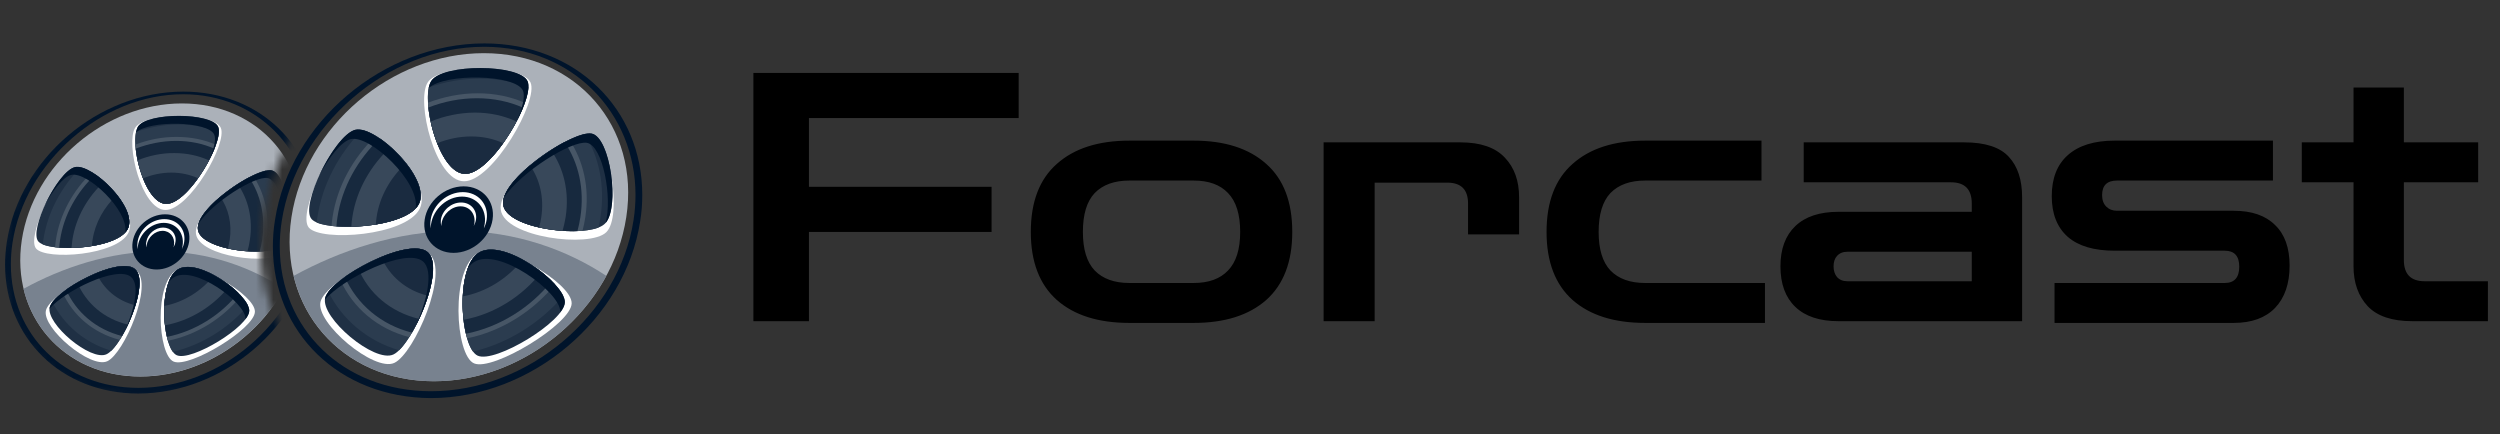
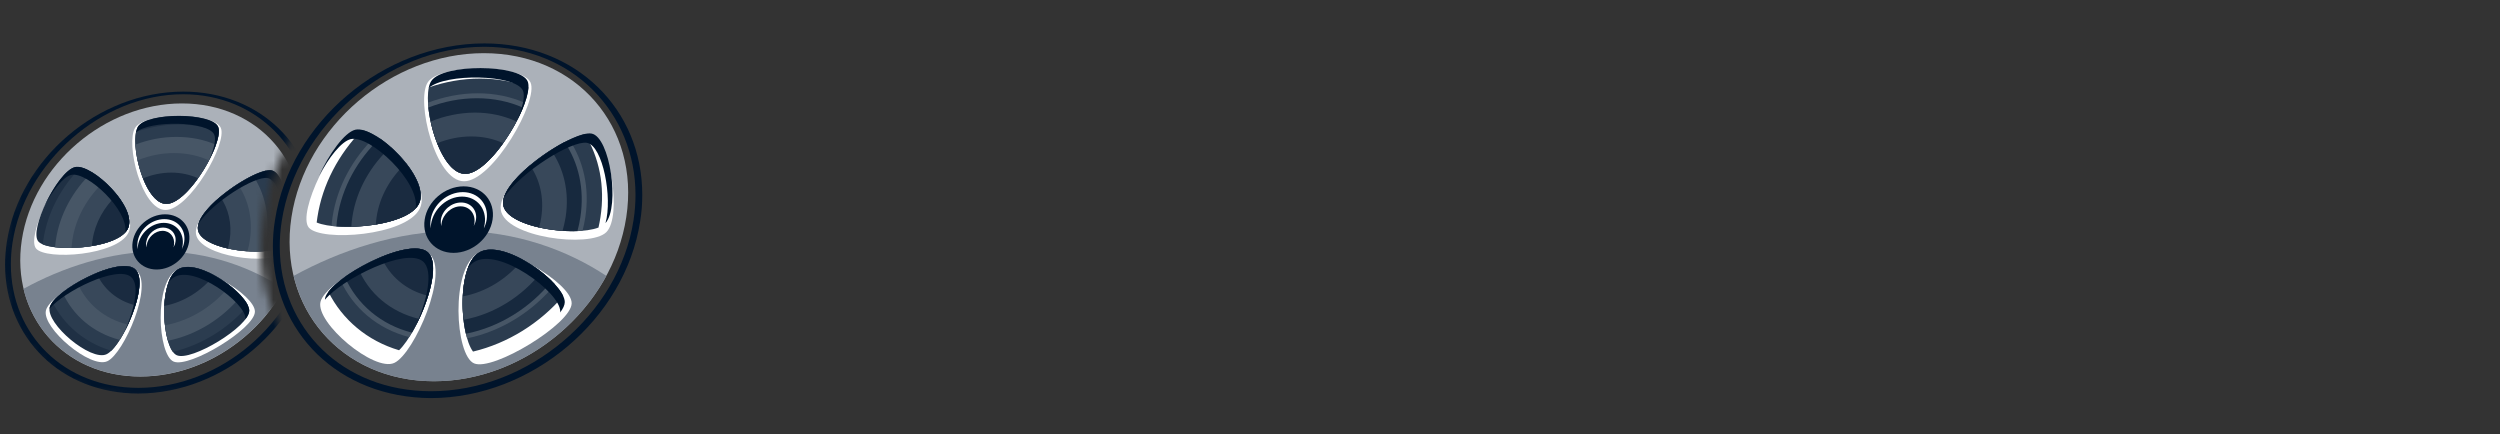
<svg xmlns="http://www.w3.org/2000/svg" width="288" height="50" viewBox="0 0 288 50" fill="none">
  <rect x="0" y="0" width="288" height="50" fill="#333333" stroke="none" />
-   <path d="M86.79 37V8.4H117.35V13.6H93.19V21.52H114.23V26.72H93.19V37H86.79ZM130.109 37.2C126.536 37.2 123.749 36.32 121.749 34.56C119.749 32.773 118.749 30.16 118.749 26.72C118.749 23.253 119.749 20.64 121.749 18.88C123.749 17.093 126.536 16.2 130.109 16.2H137.509C141.082 16.2 143.869 17.093 145.869 18.88C147.869 20.64 148.869 23.253 148.869 26.72C148.869 30.16 147.869 32.773 145.869 34.56C143.869 36.32 141.082 37.2 137.509 37.2H130.109ZM130.109 32.6H137.509C139.242 32.6 140.562 32.12 141.469 31.16C142.402 30.2 142.869 28.72 142.869 26.72C142.869 24.693 142.402 23.2 141.469 22.24C140.562 21.28 139.242 20.8 137.509 20.8H130.109C128.376 20.8 127.042 21.28 126.109 22.24C125.202 23.2 124.749 24.693 124.749 26.72C124.749 28.72 125.202 30.2 126.109 31.16C127.042 32.12 128.376 32.6 130.109 32.6ZM152.479 37V16.4H168.239C170.559 16.4 172.265 16.987 173.359 18.16C174.452 19.307 174.999 20.827 174.999 22.72V27H169.119V23.44C169.119 21.84 168.319 21.04 166.719 21.04H158.359V37H152.479ZM189.523 37.2C185.95 37.2 183.163 36.32 181.163 34.56C179.163 32.773 178.163 30.16 178.163 26.72C178.163 23.253 179.163 20.64 181.163 18.88C183.163 17.093 185.95 16.2 189.523 16.2H202.923V20.8H189.523C187.79 20.8 186.457 21.28 185.523 22.24C184.617 23.2 184.163 24.693 184.163 26.72C184.163 28.72 184.617 30.2 185.523 31.16C186.457 32.12 187.79 32.6 189.523 32.6H203.323V37.2H189.523ZM211.787 37C209.627 37 207.974 36.453 206.827 35.36C205.68 34.267 205.107 32.707 205.107 30.68C205.107 28.68 205.68 27.133 206.827 26.04C207.974 24.947 209.627 24.4 211.787 24.4H227.147V23.44C227.147 21.813 226.347 21 224.747 21H207.787V16.4H226.267C228.694 16.4 230.414 16.96 231.427 18.08C232.44 19.173 232.947 20.72 232.947 22.72V37H211.787ZM212.827 32.4H227.147V29H212.827C212.32 29 211.92 29.16 211.627 29.48C211.36 29.773 211.227 30.173 211.227 30.68C211.227 31.187 211.36 31.6 211.627 31.92C211.92 32.24 212.32 32.4 212.827 32.4ZM236.682 37.2V32.6H256.282C257.402 32.6 257.962 31.973 257.962 30.72C257.962 29.493 257.402 28.88 256.282 28.88H243.602C241.228 28.88 239.428 28.347 238.202 27.28C236.975 26.187 236.362 24.627 236.362 22.6C236.362 20.547 236.975 18.973 238.202 17.88C239.455 16.76 241.255 16.2 243.602 16.2H261.842V20.8H243.882C242.735 20.8 242.162 21.36 242.162 22.48C242.162 23.04 242.322 23.48 242.642 23.8C242.962 24.12 243.375 24.28 243.882 24.28H257.322C259.402 24.28 260.988 24.827 262.082 25.92C263.202 26.987 263.762 28.547 263.762 30.6C263.762 32.68 263.202 34.307 262.082 35.48C260.962 36.627 259.375 37.2 257.322 37.2H236.682ZM277.886 37C275.566 37 273.86 36.427 272.766 35.28C271.673 34.107 271.126 32.573 271.126 30.68V21H265.166V16.4H271.126V10.08H276.926V16.4H285.486V21H276.926V29.96C276.926 31.587 277.726 32.4 279.326 32.4H286.606V37H277.886Z" fill="black" />
  <mask id="mask0_12534_194" style="mask-type:luminance" maskUnits="userSpaceOnUse" x="0" y="9" width="35" height="37">
    <path d="M33.759 40.196C30.797 36.142 29.423 30.825 30.287 25.021C30.882 21.022 32.469 17.273 34.751 13.997C34.751 13.997 29.919 7.319 17.448 9.72C4.978 12.123 -3.709 26.284 1.577 37.586C6.636 48.388 21.912 48.263 33.759 40.196Z" fill="white" />
  </mask>
  <g mask="url(#mask0_12534_194)">
    <path d="M4.907 41.057C2.186 38.392 0.585 34.67 0.585 30.477C0.585 29.631 0.656 28.77 0.783 27.895C2.243 18.301 11.326 10.554 21.119 10.554C25.568 10.554 29.408 12.164 32.143 14.83C34.864 17.496 36.465 21.217 36.465 25.41C36.465 26.257 36.395 27.117 36.267 27.992C34.793 37.586 25.724 45.32 15.932 45.334C11.482 45.334 7.628 43.723 4.907 41.057ZM1.251 30.477C1.265 38.53 7.359 44.667 15.932 44.681C25.37 44.695 34.212 37.156 35.615 27.895C35.743 27.048 35.799 26.215 35.799 25.41C35.785 17.357 29.678 10.873 21.119 10.859C11.681 10.845 2.838 18.745 1.435 27.992C1.308 28.839 1.251 29.658 1.251 30.477Z" fill="#00142B" />
    <path d="M2.512 27.645C1.194 36.337 7.302 43.376 16.173 43.376C25.044 43.376 33.305 36.337 34.623 27.645C35.941 18.954 29.833 11.915 20.962 11.915C12.092 11.915 3.83 18.954 2.512 27.645Z" fill="#ABB1B9" />
    <path d="M18.355 28.964C24.095 28.964 29.054 30.866 32.696 33.269C29.479 39.169 23.003 43.362 16.173 43.362C9.328 43.362 4.128 39.169 2.711 33.269C7.089 30.866 12.616 28.964 18.355 28.964Z" fill="#78828F" />
    <path d="M15.28 27.867C15.011 29.631 16.258 31.047 18.043 31.047C19.843 31.047 21.515 29.617 21.784 27.867C22.054 26.104 20.807 24.688 19.021 24.688C17.221 24.688 15.549 26.118 15.28 27.867Z" fill="#00142B" />
    <path d="M21.034 28.298C21.26 26.84 20.282 25.674 18.865 25.674C17.448 25.674 16.116 26.854 15.889 28.298C15.861 28.436 15.861 28.575 15.861 28.714C15.804 28.45 15.804 28.159 15.847 27.867C16.074 26.409 17.448 25.243 18.936 25.243C20.424 25.243 21.444 26.423 21.218 27.867C21.175 28.159 21.076 28.45 20.948 28.714C20.977 28.589 21.019 28.45 21.034 28.298Z" fill="white" />
    <path d="M20.041 28.242C20.183 27.34 19.588 26.59 18.724 26.59C17.859 26.59 17.037 27.326 16.896 28.242C16.881 28.325 16.881 28.409 16.881 28.492C16.825 28.297 16.811 28.089 16.853 27.867C16.995 26.965 17.859 26.215 18.78 26.215C19.701 26.215 20.353 26.951 20.212 27.867C20.183 28.089 20.098 28.297 19.985 28.492C20.013 28.409 20.027 28.325 20.041 28.242Z" fill="white" />
    <path d="M15.578 14.705C14.43 16.482 16.3 24.188 19.064 24.188C21.827 24.188 26.262 16.441 25.426 14.705C24.59 12.97 16.725 12.928 15.578 14.705Z" fill="white" />
    <path d="M4.156 28.631C5.304 30.006 13.509 29.436 14.798 26.812C16.088 24.188 10.646 18.898 8.606 19.426C6.565 19.953 3.008 27.257 4.156 28.631Z" fill="white" />
    <path d="M12.361 41.613C14.288 40.724 17.703 32.81 15.72 31.172C13.736 29.533 5.757 33.74 5.29 35.767C4.822 37.794 10.434 42.515 12.361 41.613Z" fill="white" />
    <path d="M29.366 35.906C29.394 33.948 22.55 29.922 20.41 31.074C17.703 32.518 18.185 40.89 19.999 41.654C21.827 42.432 29.338 37.864 29.366 35.906Z" fill="white" />
    <path d="M31.151 19.773C29.253 19.412 22.181 24.313 22.578 26.951C22.961 29.589 31.123 30.616 32.696 29.089C34.255 27.562 33.05 20.134 31.151 19.773Z" fill="white" />
    <path d="M19.163 23.48C21.742 23.48 25.908 16.218 25.129 14.58C24.349 12.956 16.995 12.914 15.903 14.58C14.827 16.26 16.584 23.48 19.163 23.48ZM4.425 27.826C5.587 29.117 13.537 28.756 14.713 26.354C15.889 23.952 10.604 18.815 8.634 19.259C6.678 19.69 3.277 26.535 4.425 27.826ZM5.729 35.393C5.261 37.295 10.462 41.668 12.276 40.807C14.09 39.961 17.363 32.505 15.521 30.977C13.693 29.464 6.197 33.477 5.729 35.393ZM20.353 40.919C22.025 41.682 28.728 37.614 28.714 35.781C28.7 33.949 22.819 29.603 20.481 31.047C18.142 32.477 18.681 40.155 20.353 40.919ZM32.526 28.284C34.042 26.868 33.079 19.926 31.265 19.62C29.437 19.315 22.451 24.021 22.805 26.451C23.159 28.867 31.01 29.714 32.526 28.284Z" fill="#1F3044" />
    <path d="M4.992 27.645C4.964 27.812 4.949 27.979 4.921 28.159C7.018 29.048 13.65 28.534 14.713 26.368C15.776 24.202 11.553 19.787 9.286 19.287C7.047 21.564 5.474 24.466 4.992 27.645ZM19.914 40.53C23.258 39.738 26.319 37.809 28.572 35.198C27.637 33.171 22.606 29.728 20.495 31.033C18.369 32.338 18.61 38.767 19.914 40.53ZM6.041 34.796C7.387 37.475 9.782 39.489 12.829 40.405C14.671 38.614 17.193 32.352 15.535 30.977C13.877 29.603 7.571 32.769 6.041 34.796ZM19.163 23.48C21.501 23.48 25.129 17.524 25.214 15.191C23.811 14.65 22.252 14.344 20.58 14.344C18.894 14.344 17.25 14.65 15.677 15.191C15.167 17.552 16.825 23.48 19.163 23.48ZM31.945 28.631C32.016 28.298 32.087 27.965 32.129 27.631C32.583 24.632 31.987 21.869 30.627 19.648C28.19 20.162 22.493 24.23 22.805 26.437C23.131 28.645 29.593 29.534 31.945 28.631Z" fill="#2B3C4F" />
    <path d="M6.438 27.645C6.395 27.923 6.367 28.201 6.338 28.478C9.116 28.812 13.835 28.159 14.727 26.354C15.606 24.549 12.857 21.217 10.604 19.842C8.421 21.925 6.891 24.66 6.438 27.645ZM19.347 39.252C22.649 38.586 25.667 36.684 27.779 34.074C26.022 32.144 22.252 29.95 20.495 31.033C18.724 32.116 18.596 36.712 19.347 39.252ZM7.203 33.685C8.407 36.365 10.76 38.364 13.792 39.155C15.393 36.628 16.91 32.13 15.535 30.991C14.161 29.839 9.598 31.811 7.203 33.685ZM15.592 16.663C15.748 19.398 17.222 23.494 19.163 23.494C21.104 23.494 23.924 19.412 24.888 16.677C23.542 16.094 22.026 15.774 20.367 15.774C18.724 15.761 17.108 16.08 15.592 16.663ZM30.415 28.951C30.528 28.52 30.613 28.09 30.684 27.645C31.109 24.827 30.5 22.244 29.139 20.217C26.418 21.522 22.536 24.633 22.791 26.465C23.074 28.27 27.552 29.186 30.415 28.951Z" fill="#475666" />
-     <path d="M29.919 28.978C30.032 28.534 30.131 28.09 30.202 27.645C30.613 24.91 30.018 22.411 28.686 20.439C26.007 21.855 22.55 24.73 22.805 26.451C23.06 28.159 27.07 29.089 29.919 28.978ZM19.234 38.808C22.465 38.169 25.412 36.309 27.467 33.754C25.611 31.908 22.153 30.019 20.495 31.033C18.823 32.06 18.61 36.212 19.234 38.808ZM7.614 33.365C8.776 35.99 11.085 37.961 14.061 38.711C15.563 36.142 16.839 32.06 15.535 30.977C14.231 29.908 10.094 31.602 7.614 33.365ZM6.919 27.645C6.877 27.937 6.834 28.242 6.82 28.534C9.626 28.742 13.891 28.076 14.727 26.368C15.563 24.674 13.154 21.592 10.986 20.106C8.861 22.105 7.359 24.743 6.919 27.645ZM15.634 17.121C15.918 19.828 17.335 23.48 19.163 23.48C20.991 23.48 23.613 19.828 24.704 17.135C23.4 16.552 21.912 16.232 20.297 16.232C18.695 16.232 17.108 16.552 15.634 17.121Z" fill="#17293E" />
    <path d="M19.007 37.475C21.955 36.934 24.647 35.24 26.475 32.894C24.562 31.394 21.884 30.186 20.481 31.047C19.092 31.894 18.724 34.976 19.007 37.475ZM8.336 27.645C8.294 27.951 8.266 28.256 8.237 28.562C10.887 28.506 14.019 27.798 14.727 26.354C15.436 24.924 13.835 22.522 12.021 20.911C10.094 22.689 8.733 25.049 8.336 27.645ZM15.847 18.468C16.371 20.898 17.618 23.494 19.163 23.494C20.708 23.494 22.805 20.911 24.08 18.482C22.904 17.94 21.558 17.635 20.084 17.635C18.625 17.621 17.193 17.926 15.847 18.468ZM28.502 28.95C28.629 28.52 28.728 28.09 28.785 27.645C29.153 25.202 28.601 22.952 27.382 21.217C25.016 22.744 22.592 25.007 22.805 26.451C23.017 27.895 25.894 28.77 28.502 28.95ZM8.903 32.546C9.924 34.962 12.021 36.753 14.742 37.392C15.889 34.92 16.626 31.894 15.521 30.977C14.444 30.075 11.326 31.144 8.903 32.546Z" fill="#38485A" />
    <path d="M26.248 28.631C26.333 28.311 26.418 27.978 26.461 27.645C26.744 25.757 26.319 24.021 25.37 22.674C23.825 23.966 22.649 25.41 22.805 26.451C22.961 27.478 24.449 28.214 26.248 28.631ZM18.922 35.24C21.175 34.823 23.244 33.504 24.661 31.713C23.102 30.866 21.473 30.436 20.481 31.047C19.489 31.644 19.021 33.379 18.922 35.24ZM11.114 31.449C11.908 33.296 13.523 34.67 15.606 35.17C16.173 33.338 16.315 31.616 15.535 30.977C14.756 30.339 12.956 30.686 11.114 31.449ZM10.661 27.645C10.618 27.881 10.604 28.117 10.59 28.339C12.503 28.02 14.217 27.367 14.727 26.354C15.223 25.34 14.572 23.827 13.48 22.452C12.007 23.827 10.958 25.646 10.661 27.645ZM19.163 23.48C20.254 23.48 21.643 22.175 22.805 20.536C21.898 20.12 20.863 19.884 19.744 19.884C18.625 19.884 17.519 20.12 16.485 20.536C17.122 22.175 18.072 23.48 19.163 23.48Z" fill="#1A2B40" />
    <path d="M5.134 23.702C6.069 21.939 7.288 20.356 8.209 20.148C10.051 19.731 14.827 24.23 14.43 26.77C14.557 26.631 14.657 26.493 14.727 26.34C15.904 23.938 10.618 18.801 8.648 19.245C7.585 19.495 6.097 21.605 5.134 23.702ZM32.611 28.2C34.014 26.604 33.05 19.925 31.265 19.62C29.607 19.342 23.641 23.23 22.876 25.757C24.491 23.299 29.352 20.259 30.826 20.509C32.37 20.772 33.291 25.812 32.611 28.2ZM15.663 15.26C17.236 13.83 23.939 13.941 24.675 15.496C24.93 16.038 24.647 17.204 24.052 18.523C24.93 16.857 25.441 15.26 25.115 14.594C24.335 12.969 16.981 12.928 15.889 14.594C15.804 14.761 15.719 14.983 15.663 15.26ZM5.729 35.392C5.715 35.448 5.701 35.504 5.701 35.573C7.387 33.546 13.466 30.547 15.082 31.894C16.159 32.782 15.464 35.739 14.345 38.197C15.705 35.628 16.74 32.005 15.521 31.005C13.693 29.464 6.197 33.476 5.729 35.392ZM19.404 32.588C19.588 32.31 19.801 32.088 20.041 31.949C22.38 30.505 28.261 34.851 28.275 36.684C28.275 36.725 28.275 36.753 28.261 36.795C28.544 36.42 28.714 36.073 28.714 35.781C28.7 33.948 22.819 29.603 20.481 31.047C20.013 31.338 19.645 31.88 19.404 32.588Z" fill="#00142B" />
  </g>
  <path d="M36.565 40.821C33.334 37.697 31.435 33.324 31.435 28.395C31.435 27.409 31.506 26.395 31.676 25.354C33.419 14.094 44.174 5.014 55.794 5C61.066 5 65.629 6.888 68.86 10.026C72.091 13.15 73.99 17.523 73.99 22.452C73.99 23.438 73.919 24.452 73.749 25.493C72.006 36.753 61.25 45.847 49.63 45.861C44.359 45.833 39.796 43.945 36.565 40.821ZM32.228 28.395C32.243 37.85 39.484 45.056 49.644 45.07C60.839 45.084 71.326 36.225 72.984 25.354C73.139 24.355 73.21 23.383 73.21 22.439C73.196 12.983 65.955 5.403 55.794 5.389C44.599 5.375 34.113 14.608 32.455 25.479C32.299 26.465 32.228 27.451 32.228 28.395Z" fill="#00142B" />
  <path d="M33.575 25.021C31.987 35.462 39.342 43.917 49.984 43.917C60.641 43.917 70.56 35.462 72.147 25.021C73.749 14.58 66.394 6.125 55.738 6.125C45.095 6.125 35.162 14.58 33.575 25.021Z" fill="#ABB1B9" />
  <path d="M52.62 26.604C59.521 26.604 65.473 28.881 69.852 31.783C65.997 38.878 58.218 43.918 49.998 43.918C41.779 43.918 35.53 38.878 33.83 31.783C39.087 28.895 45.733 26.604 52.62 26.604Z" fill="#78828F" />
  <path d="M48.922 25.299C48.596 27.409 50.084 29.131 52.252 29.131C54.406 29.131 56.418 27.423 56.744 25.299C57.07 23.188 55.582 21.467 53.414 21.467C51.246 21.467 49.233 23.188 48.922 25.299Z" fill="#00142B" />
  <path d="M55.837 25.813C56.106 24.063 54.93 22.647 53.23 22.647C51.515 22.647 49.928 24.063 49.658 25.813C49.63 25.979 49.63 26.146 49.63 26.312C49.573 25.993 49.559 25.646 49.616 25.299C49.885 23.549 51.543 22.133 53.315 22.133C55.1 22.133 56.319 23.549 56.064 25.299C56.007 25.66 55.894 25.993 55.738 26.312C55.766 26.16 55.809 25.979 55.837 25.813Z" fill="white" />
  <path d="M54.647 25.743C54.817 24.646 54.094 23.771 53.06 23.771C52.011 23.771 51.033 24.66 50.863 25.743C50.849 25.854 50.835 25.951 50.835 26.048C50.778 25.812 50.764 25.562 50.792 25.299C50.962 24.202 51.997 23.327 53.116 23.327C54.236 23.327 55.001 24.216 54.831 25.299C54.788 25.562 54.703 25.812 54.562 26.048C54.604 25.951 54.633 25.854 54.647 25.743Z" fill="white" />
  <path d="M49.276 9.484C47.887 11.623 50.14 20.883 53.456 20.883C56.772 20.883 62.1 11.567 61.108 9.484C60.102 7.388 50.664 7.332 49.276 9.484Z" fill="white" />
  <path d="M35.573 26.215C36.962 27.867 46.81 27.187 48.355 24.035C49.899 20.883 43.352 14.538 40.915 15.163C38.464 15.774 34.184 24.563 35.573 26.215Z" fill="white" />
  <path d="M45.421 41.807C47.745 40.738 51.841 31.227 49.46 29.256C47.079 27.284 37.486 32.338 36.919 34.781C36.352 37.225 43.111 42.876 45.421 41.807Z" fill="white" />
  <path d="M65.856 34.948C65.898 32.588 57.679 27.77 55.1 29.145C51.855 30.88 52.422 40.946 54.618 41.863C56.8 42.793 65.813 37.309 65.856 34.948Z" fill="white" />
  <path d="M67.996 15.566C65.714 15.135 57.226 21.022 57.693 24.188C58.161 27.367 67.953 28.589 69.838 26.756C71.722 24.924 70.277 15.996 67.996 15.566Z" fill="white" />
-   <path d="M53.598 20.023C56.702 20.023 61.704 11.29 60.754 9.332C59.819 7.374 50.977 7.319 49.673 9.332C48.383 11.345 50.495 20.023 53.598 20.023ZM35.899 25.243C37.288 26.798 46.853 26.354 48.27 23.48C49.687 20.592 43.338 14.427 40.972 14.955C38.591 15.469 34.496 23.688 35.899 25.243ZM37.458 34.324C36.905 36.614 43.154 41.863 45.322 40.835C47.505 39.808 51.43 30.852 49.233 29.034C47.023 27.215 38.01 32.033 37.458 34.324ZM55.029 40.974C57.042 41.89 65.091 37.003 65.076 34.795C65.062 32.588 57.991 27.367 55.185 29.103C52.365 30.825 53.017 40.058 55.029 40.974ZM69.654 25.799C71.482 24.091 70.32 15.746 68.137 15.385C65.955 15.011 57.552 20.675 57.977 23.591C58.388 26.507 67.826 27.506 69.654 25.799Z" fill="#1F3044" />
  <path d="M36.565 25.021C36.536 25.229 36.508 25.424 36.48 25.632C39.002 26.701 46.966 26.09 48.242 23.48C49.531 20.87 44.444 15.566 41.709 14.983C39.045 17.718 37.146 21.203 36.565 25.021ZM54.491 40.502C58.515 39.544 62.2 37.225 64.878 34.101C63.744 31.672 57.708 27.534 55.171 29.103C52.635 30.672 52.932 38.378 54.491 40.502ZM37.826 33.615C39.441 36.837 42.318 39.266 45.974 40.349C48.185 38.197 51.232 30.686 49.233 29.034C47.235 27.381 39.654 31.186 37.826 33.615ZM53.598 20.023C56.404 20.023 60.769 12.858 60.868 10.068C59.181 9.415 57.311 9.054 55.299 9.054C53.272 9.054 51.288 9.415 49.404 10.068C48.78 12.9 50.778 20.023 53.598 20.023ZM68.945 26.215C69.03 25.826 69.115 25.424 69.172 25.021C69.725 21.425 69.016 18.107 67.372 15.441C64.453 16.066 57.594 20.953 57.977 23.591C58.359 26.229 66.111 27.298 68.945 26.215Z" fill="#2B3C4F" />
  <path d="M38.308 25.021C38.251 25.354 38.223 25.687 38.194 26.021C41.539 26.423 47.207 25.632 48.27 23.466C49.333 21.3 46.031 17.301 43.31 15.649C40.688 18.162 38.846 21.439 38.308 25.021ZM53.811 38.975C57.778 38.169 61.392 35.878 63.943 32.755C61.817 30.436 57.297 27.798 55.185 29.103C53.074 30.394 52.904 35.906 53.811 38.975ZM39.215 32.269C40.674 35.49 43.494 37.892 47.136 38.836C49.063 35.809 50.877 30.394 49.219 29.02C47.575 27.673 42.091 30.033 39.215 32.269ZM49.304 11.831C49.489 15.122 51.26 20.037 53.584 20.037C55.908 20.037 59.295 15.122 60.457 11.845C58.841 11.137 57.013 10.748 55.029 10.748C53.059 10.748 51.132 11.137 49.304 11.831ZM67.103 26.59C67.245 26.076 67.344 25.549 67.429 25.021C67.939 21.647 67.216 18.537 65.587 16.093C62.313 17.662 57.651 21.397 57.963 23.591C58.289 25.771 63.659 26.881 67.103 26.59Z" fill="#475666" />
  <path d="M66.522 26.618C66.664 26.09 66.777 25.563 66.862 25.007C67.358 21.73 66.635 18.718 65.034 16.357C61.817 18.051 57.665 21.508 57.963 23.577C58.274 25.646 63.078 26.757 66.522 26.618ZM53.669 38.447C57.552 37.684 61.094 35.448 63.56 32.38C61.321 30.172 57.169 27.881 55.171 29.117C53.187 30.325 52.932 35.309 53.669 38.447ZM39.725 31.908C41.128 35.059 43.891 37.42 47.462 38.322C49.262 35.226 50.792 30.325 49.233 29.034C47.675 27.742 42.687 29.783 39.725 31.908ZM38.875 25.021C38.818 25.382 38.775 25.729 38.761 26.076C42.134 26.34 47.249 25.521 48.256 23.466C49.262 21.425 46.371 17.732 43.749 15.941C41.213 18.371 39.413 21.536 38.875 25.021ZM49.347 12.386C49.687 15.649 51.387 20.023 53.584 20.023C55.78 20.023 58.926 15.649 60.244 12.4C58.671 11.706 56.886 11.317 54.944 11.317C53.017 11.317 51.132 11.692 49.347 12.386Z" fill="#17293E" />
  <path d="M53.4 36.837C56.928 36.198 60.173 34.143 62.37 31.325C60.06 29.52 56.857 28.062 55.171 29.103C53.499 30.131 53.059 33.824 53.4 36.837ZM40.589 25.021C40.532 25.396 40.49 25.757 40.476 26.118C43.664 26.049 47.419 25.188 48.27 23.466C49.12 21.744 47.193 18.857 45.011 16.927C42.701 19.065 41.057 21.897 40.589 25.021ZM49.616 13.997C50.239 16.927 51.742 20.023 53.598 20.023C55.44 20.023 57.963 16.927 59.507 13.997C58.09 13.345 56.475 12.97 54.703 12.97C52.946 12.984 51.217 13.345 49.616 13.997ZM64.807 26.59C64.949 26.076 65.076 25.549 65.161 25.007C65.615 22.064 64.935 19.37 63.461 17.274C60.613 19.107 57.722 21.828 57.963 23.563C58.218 25.327 61.675 26.382 64.807 26.59ZM41.269 30.922C42.488 33.824 45.011 35.962 48.298 36.739C49.687 33.768 50.565 30.131 49.248 29.034C47.916 27.951 44.189 29.228 41.269 30.922Z" fill="#38485A" />
  <path d="M62.101 26.201C62.214 25.813 62.299 25.424 62.356 25.021C62.696 22.744 62.186 20.675 61.052 19.051C59.196 20.606 57.779 22.341 57.963 23.577C58.147 24.827 59.947 25.715 62.101 26.201ZM53.315 34.143C56.035 33.643 58.515 32.06 60.216 29.895C58.345 28.881 56.39 28.367 55.185 29.089C53.981 29.839 53.414 31.922 53.315 34.143ZM43.919 29.603C44.869 31.824 46.81 33.477 49.319 34.074C49.999 31.88 50.169 29.811 49.233 29.034C48.298 28.256 46.13 28.687 43.919 29.603ZM43.381 25.021C43.338 25.299 43.31 25.59 43.296 25.868C45.592 25.493 47.66 24.702 48.27 23.48C48.865 22.258 48.072 20.439 46.782 18.801C44.996 20.439 43.735 22.619 43.381 25.021ZM53.598 20.023C54.916 20.023 56.574 18.454 57.977 16.496C56.886 15.996 55.653 15.719 54.292 15.719C52.946 15.719 51.614 15.996 50.367 16.496C51.132 18.454 52.28 20.023 53.598 20.023Z" fill="#1A2B40" />
  <path d="M36.735 20.3C37.854 18.176 39.328 16.274 40.419 16.024C42.63 15.524 48.369 20.925 47.887 23.98C48.029 23.813 48.156 23.646 48.241 23.466C49.658 20.578 43.31 14.414 40.943 14.941C39.682 15.233 37.883 17.773 36.735 20.3ZM69.753 25.701C71.439 23.785 70.277 15.746 68.137 15.385C66.139 15.052 58.969 19.731 58.062 22.758C60.003 19.814 65.841 16.163 67.613 16.454C69.455 16.774 70.575 22.827 69.753 25.701ZM49.389 10.137C51.288 8.416 59.337 8.554 60.23 10.415C60.542 11.067 60.187 12.47 59.479 14.053C60.542 12.053 61.151 10.123 60.768 9.332C59.833 7.374 50.99 7.319 49.687 9.332C49.545 9.54 49.446 9.818 49.389 10.137ZM37.457 34.324C37.443 34.393 37.429 34.462 37.429 34.532C39.455 32.102 46.753 28.492 48.709 30.103C50.013 31.172 49.177 34.726 47.83 37.67C49.46 34.573 50.707 30.228 49.248 29.02C47.023 27.215 38.01 32.033 37.457 34.324ZM53.867 30.95C54.094 30.616 54.349 30.353 54.647 30.172C57.452 28.437 64.524 33.657 64.538 35.865C64.538 35.906 64.538 35.948 64.524 36.003C64.864 35.559 65.062 35.143 65.062 34.795C65.048 32.588 57.977 27.367 55.171 29.103C54.604 29.45 54.179 30.117 53.867 30.95Z" fill="#00142B" />
</svg>